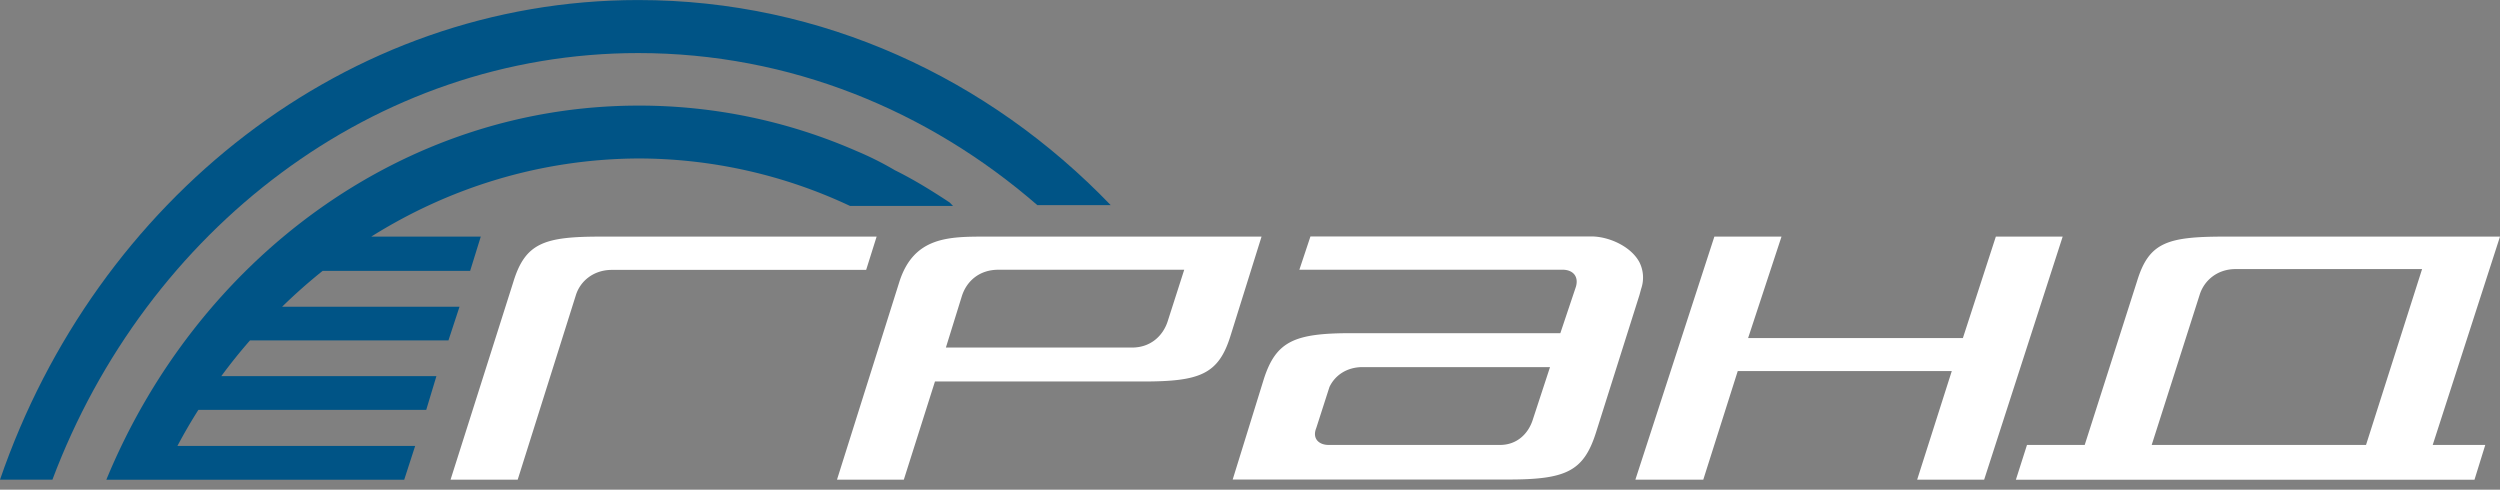
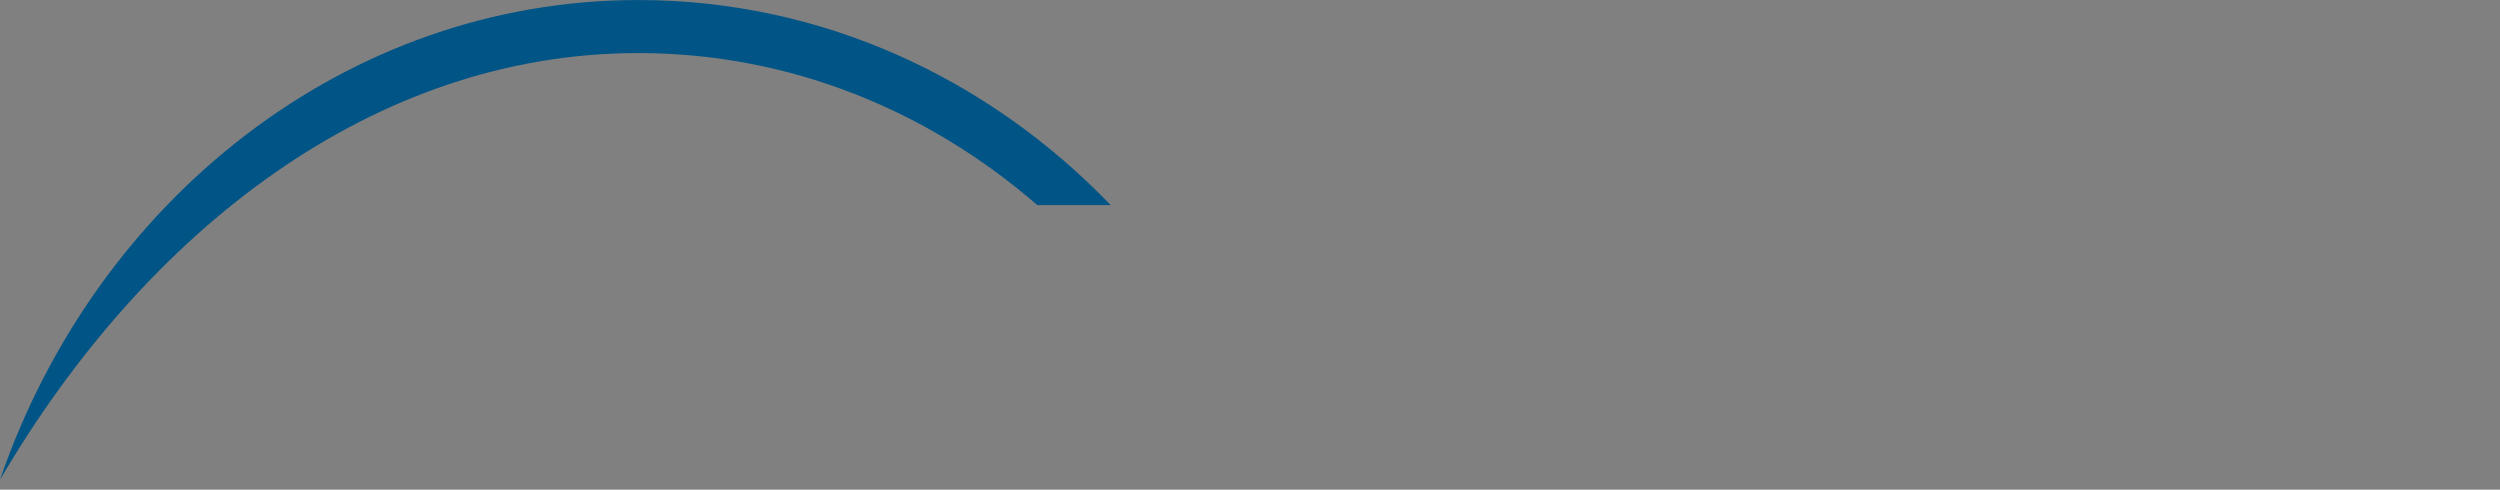
<svg xmlns="http://www.w3.org/2000/svg" width="194" height="38" fill="none">
  <rect width="100%" height="100%" fill="#808080" stroke="none" />
-   <path d="M194 18.361h-21.383c-4.455 0-5.858.456-6.777 3.444l-4.067 12.723h-4.479l-.861 2.697h35.587l.837-2.697h-4.079L194 18.36zm-10.397 16.167h-16.632l3.713-11.622c.342-1.14 1.379-2.025 2.794-2.025h14.475l-4.35 13.647zm-28.726-16.167l-2.558 7.875h-16.667l2.593-7.875h-5.21l-6.13 18.863h5.269l2.676-8.431h16.609l-2.688 8.431h5.199l6.094-18.863h-5.187zm-27.665 1.974c-.684-1.253-2.405-1.987-3.725-1.987h-21.796l-.86 2.582h20.416c.79 0 1.273.494 1.049 1.304l-1.214 3.62h-16.196c-4.409 0-5.858.596-6.813 3.558l-2.417 7.799h21.359c4.456 0 5.859-.595 6.825-3.62l3.383-10.699.13-.48a2.66 2.66 0 00-.141-2.077zm-8.263 12.217c-.354 1.127-1.25 1.975-2.547 1.975h-13.308c-.731 0-1.285-.481-.955-1.304l1.026-3.19c.436-.925 1.367-1.545 2.57-1.545h14.546l-1.332 4.064zM76.608 18.361c-2.924 0-5.694-.038-6.825 3.532L64.95 37.224h5.186l2.417-7.62H88.69c4.42 0 5.87-.545 6.801-3.558l2.405-7.685H76.608zM90.6 24.97c-.378 1.127-1.344 2-2.747 2H73.401l1.238-3.988c.377-1.19 1.38-2.05 2.83-2.05h14.427L90.6 24.97zm-22.574-6.609H46.62c-4.385 0-5.859.481-6.79 3.532l-4.868 15.331h5.21l4.515-14.318c.342-1.101 1.379-1.962 2.793-1.962h19.733l.813-2.583z" fill="#fff" />
-   <path d="M34.797 26.425l.86-2.62H21.89a42.07 42.07 0 013.147-2.785h11.446l.825-2.659h-8.499c6.094-3.823 13.178-6.026 20.734-6.064a38.675 38.675 0 0116.42 3.684h7.993l-.26-.266c-1.379-.911-2.77-1.772-4.255-2.506a24.334 24.334 0 00-2.959-1.482 42.058 42.058 0 00-16.95-3.532c-18.424.013-34.267 12.014-41.28 29.03h23.115l.849-2.621H13.768a40.29 40.29 0 011.627-2.798h17.681l.79-2.62H17.175a41.064 41.064 0 012.227-2.773h15.395v.012z" fill="#005486" />
-   <path d="M49.531 4.118c11.74 0 22.491 4.444 30.966 11.8h5.694C76.725 6.08 63.794.003 49.53.003 26.864.004 7.45 15.538 0 37.224h4.067C11.34 17.88 28.997 4.118 49.53 4.118z" fill="#005486" />
+   <path d="M49.531 4.118c11.74 0 22.491 4.444 30.966 11.8h5.694C76.725 6.08 63.794.003 49.53.003 26.864.004 7.45 15.538 0 37.224C11.34 17.88 28.997 4.118 49.53 4.118z" fill="#005486" />
</svg>